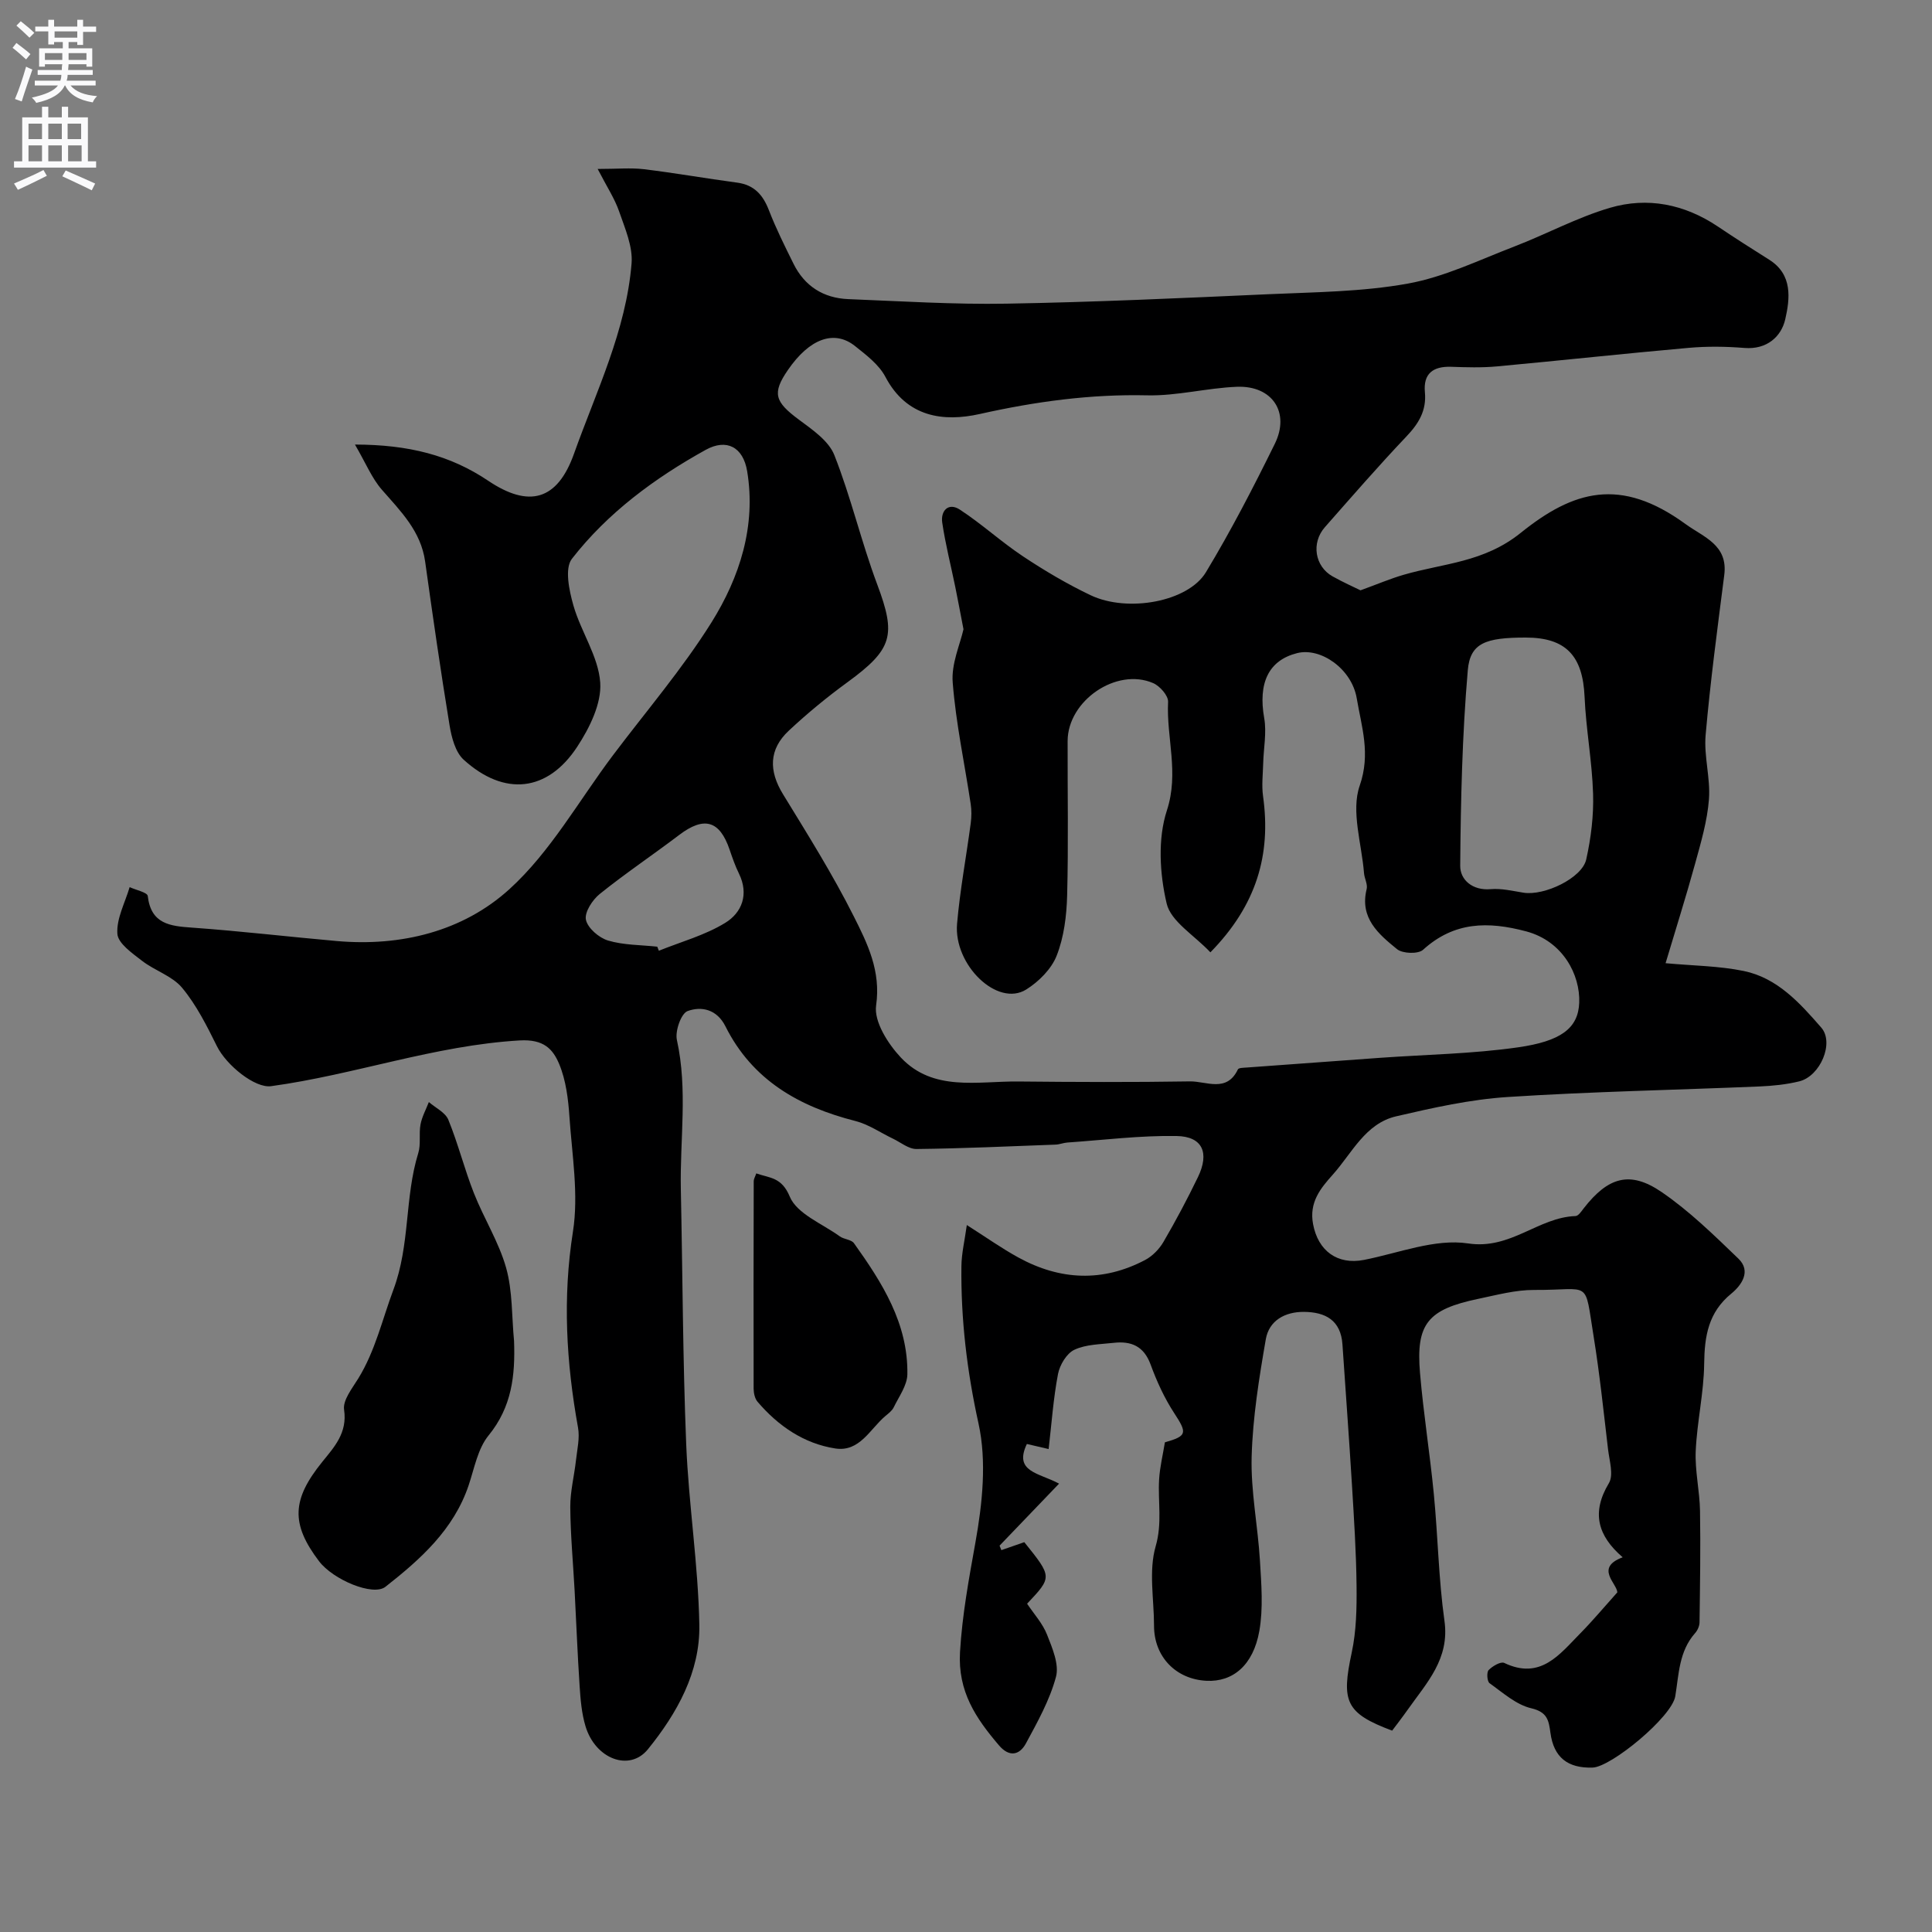
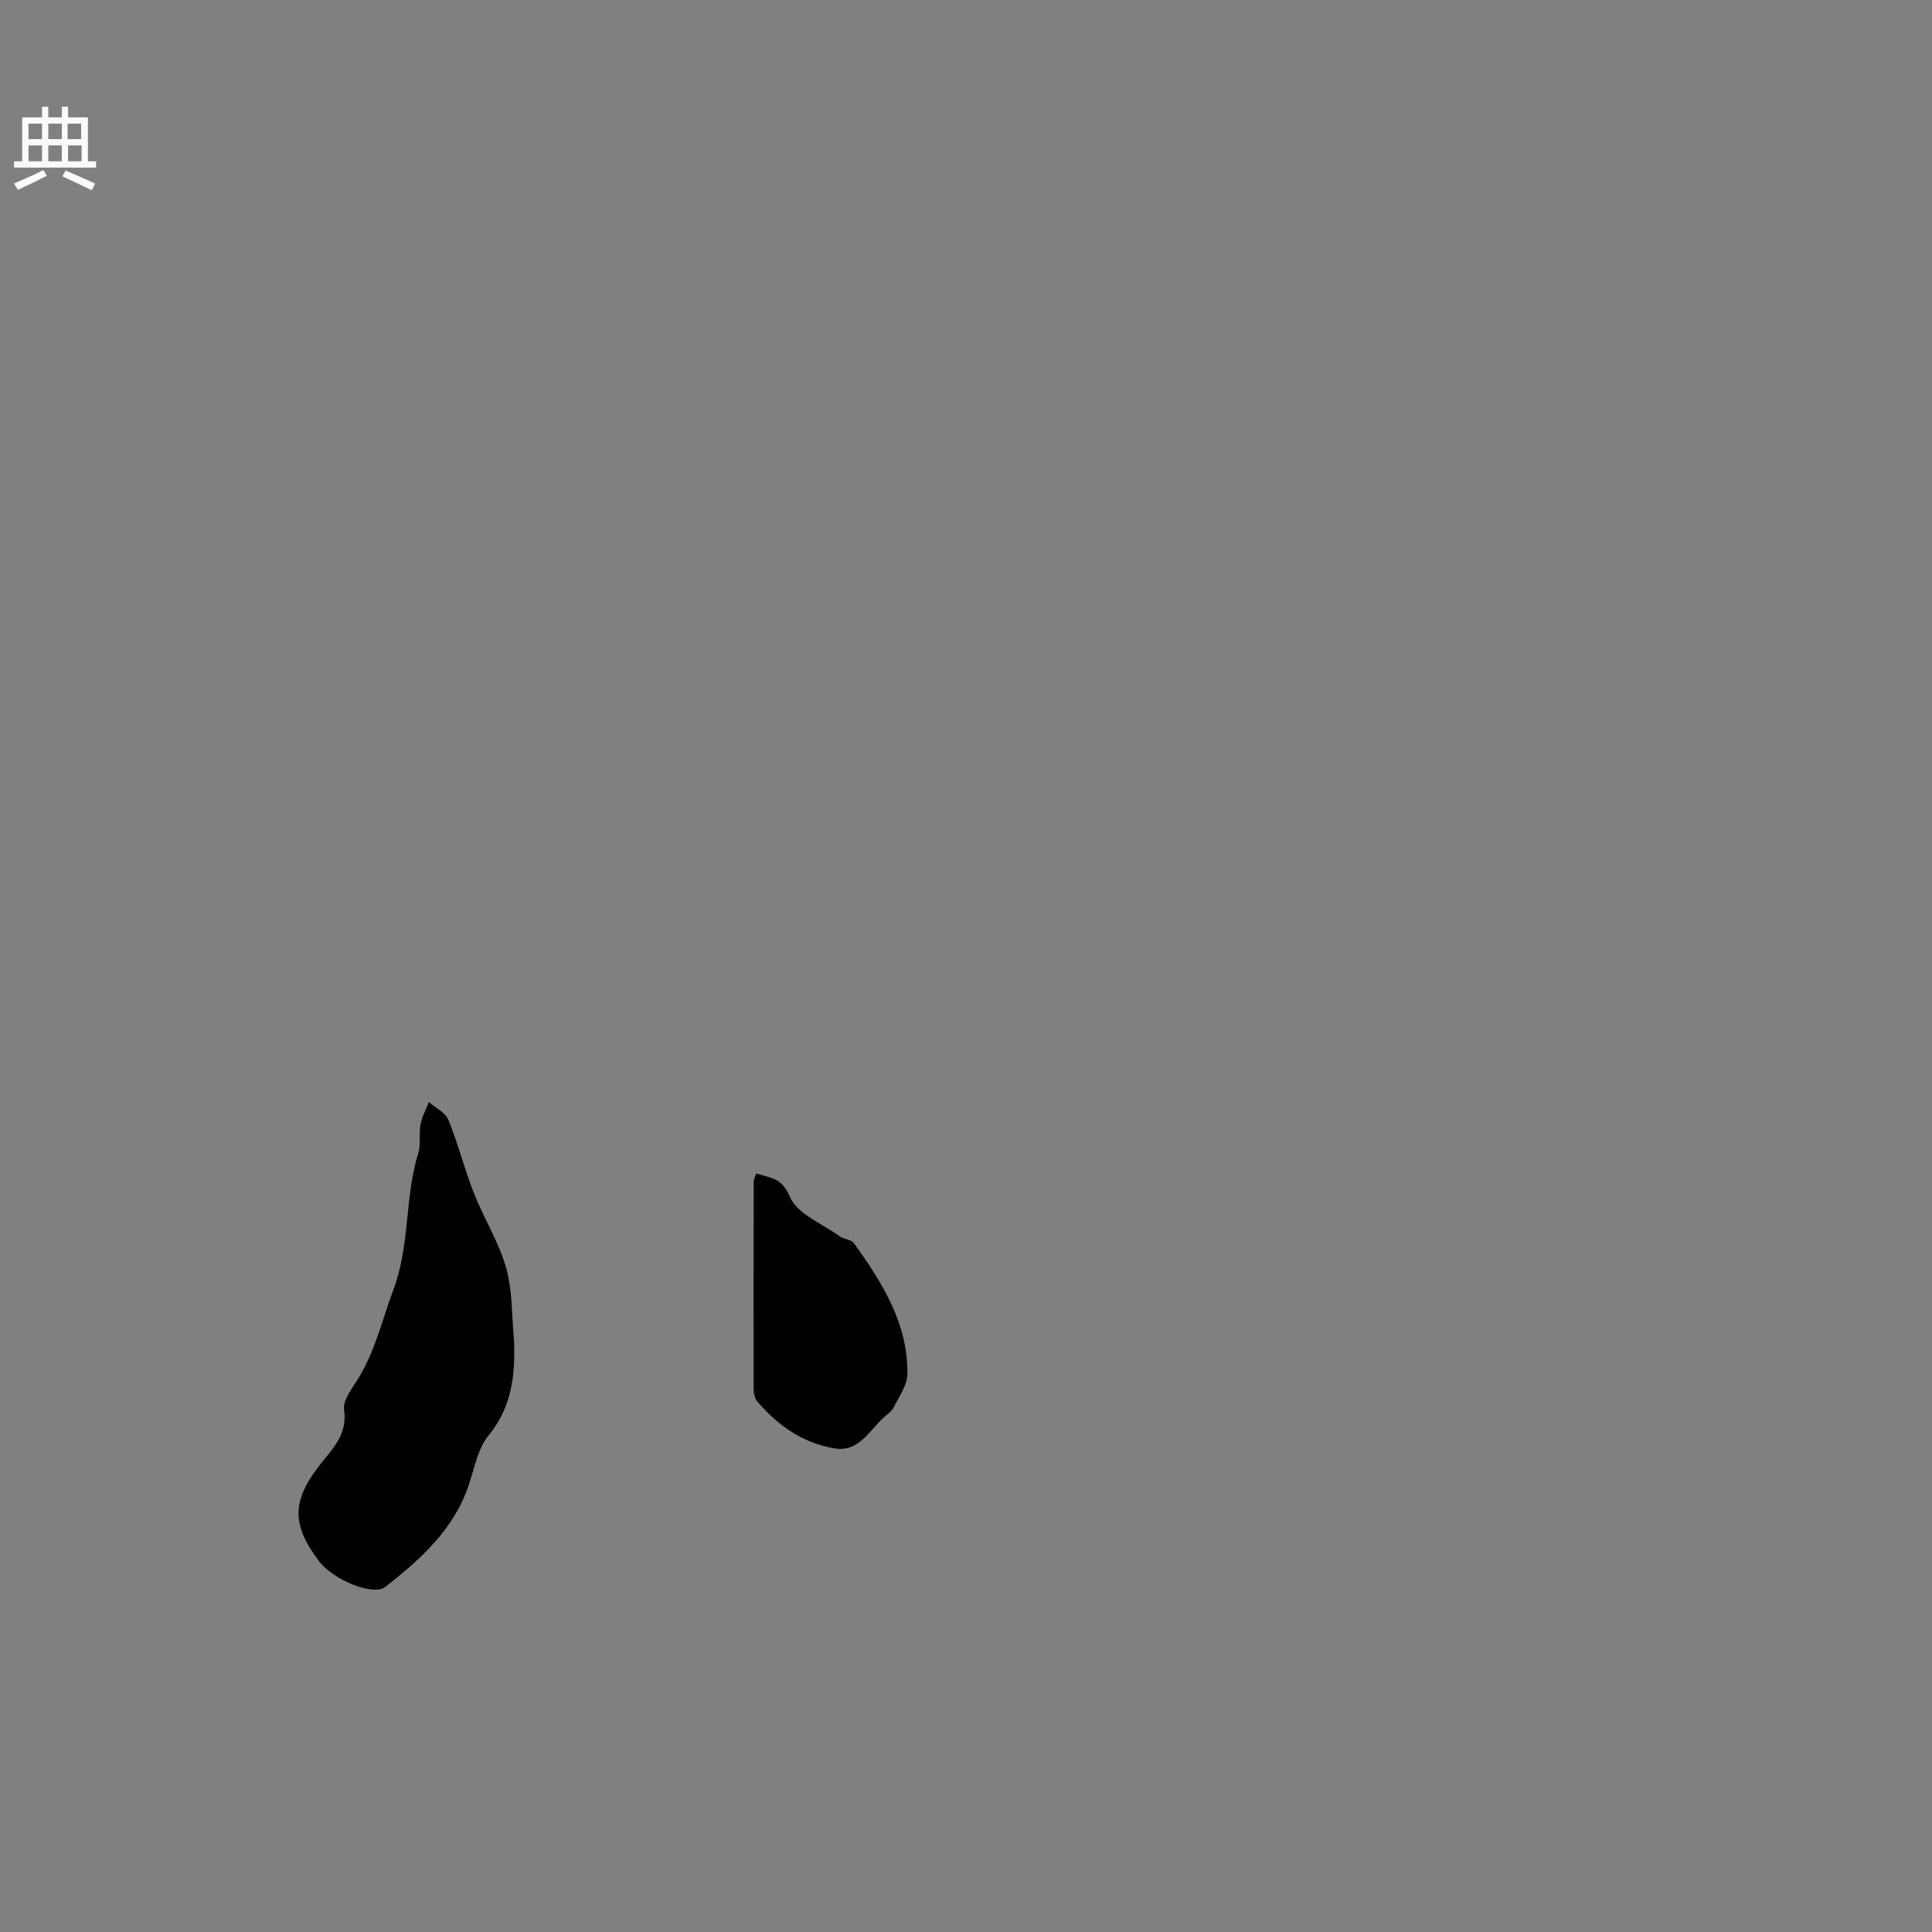
<svg xmlns="http://www.w3.org/2000/svg" enable-background="new 0 0 400 400" viewBox="0 0 400 400">
  <rect x="0" y="0" width="400" height="400" fill="#808080" stroke="none" />
  <g fill="#000001">
-     <path d="m212.65 332.03c1.42 2.13 3.22 4.09 4.13 6.41 1.09 2.77 2.54 6.15 1.85 8.73-1.29 4.81-3.82 9.34-6.22 13.78-1.33 2.45-3.46 2.91-5.59.4-4.76-5.58-8.54-11.13-8.06-19.32.46-7.71 1.83-15.08 3.18-22.62 1.45-8.06 2.38-16.85.65-24.69-2.39-10.85-3.67-21.58-3.54-32.57.03-2.68.69-5.36 1.12-8.52 3.97 2.52 7.22 4.83 10.69 6.73 8.61 4.72 17.44 5.13 26.22.51 1.52-.8 2.94-2.26 3.81-3.76 2.55-4.37 4.93-8.85 7.13-13.4 2.43-5.04.96-8.42-4.42-8.51-7.53-.13-15.09.83-22.63 1.35-.81.06-1.61.4-2.42.43-9.6.36-19.2.8-28.8.91-1.62.02-3.26-1.37-4.87-2.14-2.6-1.24-5.06-2.97-7.79-3.66-11.63-2.96-21.32-8.45-26.89-19.59-1.77-3.54-4.96-4.22-7.84-3.17-1.34.49-2.62 4.13-2.22 5.97 2.28 10.29.61 20.62.82 30.91.37 17.6.4 35.21 1.11 52.79.51 12.49 2.49 24.93 2.72 37.41.18 9.77-4.61 18.3-10.64 25.75-3.82 4.72-10.9 2.01-12.93-4.77-.79-2.63-1.03-5.46-1.21-8.22-.44-6.59-.69-13.2-1.04-19.8-.31-5.79-.86-11.57-.9-17.36-.02-3.22.82-6.44 1.18-9.68.25-2.26.82-4.62.42-6.78-2.43-13.47-3.21-26.82-1.05-40.54 1.21-7.69-.18-15.83-.72-23.75-.25-3.7-.72-7.58-2.12-10.95-1.31-3.12-3.2-5.19-8.19-4.9-17.62 1.03-34.18 7.11-51.46 9.47-3.34.46-9.25-4.32-11.21-8.26-2.09-4.21-4.24-8.53-7.21-12.1-2.04-2.46-5.67-3.55-8.31-5.6-2.02-1.57-4.97-3.6-5.1-5.59-.21-3.15 1.59-6.43 2.54-9.66 1.3.6 3.66 1.09 3.75 1.83.67 5.82 4.6 6.24 9.23 6.56 9.98.71 19.93 1.89 29.89 2.77 13.34 1.18 26.15-2.02 35.74-10.72 8.51-7.72 14.39-18.34 21.42-27.69 6.88-9.14 14.38-17.89 20.43-27.55 5.85-9.36 9.27-19.97 7.39-31.32-.83-4.99-4.25-6.81-8.59-4.41-10.53 5.84-20.26 13-27.69 22.55-1.55 1.99-.57 6.58.31 9.67 1.55 5.43 5.18 10.55 5.55 15.96.3 4.33-2.2 9.38-4.75 13.27-6.15 9.4-15.12 10.33-23.52 2.7-1.72-1.56-2.51-4.61-2.92-7.1-1.85-11.28-3.48-22.6-5.06-33.93-.88-6.29-5.05-10.4-8.95-14.86-2.09-2.39-3.33-5.51-5.58-9.36 11.13.02 19.72 2.21 27.58 7.49 8.45 5.68 14.32 4.1 17.77-5.59 4.61-12.93 10.79-25.49 11.92-39.41.28-3.49-1.36-7.23-2.56-10.71-.92-2.68-2.54-5.12-4.46-8.84 4.07 0 6.84-.27 9.55.05 6.46.78 12.87 1.92 19.32 2.78 3.54.47 5.36 2.54 6.59 5.73 1.46 3.77 3.28 7.42 5.08 11.05 2.3 4.66 6.2 7.13 11.34 7.34 10.93.43 21.87 1.13 32.8.94 18.03-.31 36.05-1.14 54.06-1.95 9.7-.44 19.52-.49 29.02-2.21 7.57-1.37 14.77-4.89 22.04-7.68 6.63-2.55 12.97-6 19.76-8 7.81-2.3 15.46-.76 22.35 3.86 3.51 2.36 7.08 4.64 10.66 6.89 4.89 3.08 4.27 8.09 3.31 12.31-.82 3.6-3.8 6.32-8.45 5.95-3.83-.31-7.72-.36-11.55-.02-13.25 1.17-26.47 2.62-39.71 3.84-3.14.29-6.33.19-9.49.08-3.73-.12-5.77 1.42-5.41 5.26.36 3.82-1.29 6.5-3.84 9.18-5.79 6.1-11.31 12.46-16.87 18.77-2.86 3.25-2.09 8.11 1.59 10.18 2.25 1.26 4.62 2.31 5.79 2.89 3.52-1.28 6.18-2.42 8.94-3.22 8.21-2.39 16.57-2.52 24.22-8.67 10.89-8.76 20.63-11.67 34.15-1.82 3.73 2.72 8.8 4.28 8 10.54-1.41 11.04-2.89 22.07-3.86 33.15-.38 4.37 1.02 8.89.69 13.27-.34 4.47-1.64 8.89-2.84 13.25-1.91 6.95-4.09 13.82-6.14 20.7 5.74.53 11.06.56 16.17 1.61 6.97 1.43 11.64 6.64 16.07 11.73 2.72 3.13-.19 10.04-4.56 11.12-2.67.66-5.48.94-8.24 1.06-17.36.73-34.75 1.06-52.09 2.18-7.77.5-15.51 2.23-23.12 4-6.39 1.48-9.13 7.59-13.1 12.04-2.57 2.87-4.97 5.76-4.11 10.3 1.04 5.51 5.02 8.47 10.54 7.39 7.19-1.41 14.7-4.45 21.56-3.41 8.83 1.34 14.49-5.4 22.24-5.67.59-.02 1.22-.99 1.7-1.61 5.03-6.46 9.56-7.85 16.12-3.36 5.75 3.93 10.84 8.92 15.89 13.78 2.74 2.63.61 5.55-1.45 7.24-4.77 3.89-5.56 8.8-5.63 14.53-.07 6.02-1.48 12.02-1.75 18.06-.18 4.11.82 8.26.89 12.4.13 7.69 0 15.38-.1 23.07-.01.76-.4 1.66-.91 2.23-3.34 3.77-3.36 8.46-4.11 13.07-.69 4.28-13.26 14.66-17.12 14.78-5.16.16-8.05-2.12-8.73-7.2-.35-2.57-.63-4.3-3.97-5.08-3.12-.73-5.88-3.23-8.63-5.19-.51-.36-.64-2.25-.2-2.71.79-.82 2.51-1.83 3.23-1.49 7.54 3.6 11.47-1.78 15.77-6.14 2.5-2.53 4.78-5.27 7.65-8.47-.08-1.86-4.71-5.09 1.11-7.26-5.17-4.45-6.52-9.25-2.86-15.34 1.02-1.69.11-4.65-.17-7-.92-7.79-1.73-15.6-2.98-23.34-1.97-12.12-.36-9.6-12.3-9.67-3.86-.02-7.75 1.04-11.58 1.84-10.48 2.19-12.94 5.17-12.07 15.37.71 8.37 2.05 16.69 2.86 25.06.85 8.74.98 17.56 2.2 26.24 1.11 7.88-3.67 12.81-7.57 18.34-1.15 1.63-2.38 3.21-3.26 4.39-9.7-3.63-10.54-6.06-8.37-16.16.96-4.48 1.05-9.21 1-13.82-.07-6.96-.53-13.92-.95-20.87-.59-9.71-1.32-19.41-1.97-29.11-.34-5-3.51-6.7-7.96-6.74-3.95-.03-7.24 1.8-7.91 5.67-1.39 8.03-2.7 16.16-2.93 24.28-.2 7.17 1.29 14.38 1.72 21.59.29 4.83.7 9.82-.13 14.53-1.26 7.12-5.5 10.58-10.93 10.31-6.37-.31-10.87-5.01-10.87-11.38 0-5.52-1.14-11.38.34-16.47 1.39-4.83.44-9.23.71-13.81.15-2.59.79-5.16 1.2-7.71 4.65-1.33 4.63-1.91 1.89-6.11-2.01-3.08-3.58-6.53-4.85-10-1.4-3.82-4.03-4.9-7.65-4.49-2.75.31-5.73.3-8.14 1.44-1.6.75-3.02 3.14-3.38 5.01-.97 5.09-1.33 10.29-1.94 15.54-1.98-.46-3.22-.75-4.51-1.05-2.76 5.8 2.47 5.95 6.67 8.21-4.44 4.63-8.38 8.74-12.32 12.84.12.31.25.62.37.93 1.56-.54 3.13-1.09 4.75-1.65 5.8 7.21 5.8 7.21.58 12.74zm-13.17-201.75c-.68-3.5-1.16-6.11-1.69-8.71-.91-4.46-2.05-8.88-2.71-13.37-.36-2.45 1.28-4.23 3.63-2.7 4.54 2.96 8.58 6.69 13.1 9.69 4.47 2.97 9.14 5.73 13.98 8.04 7.66 3.65 20.18 1.38 23.88-4.75 5.19-8.6 9.82-17.56 14.26-26.58 3.21-6.51-.51-12.1-7.83-11.82-6.21.24-12.41 1.91-18.58 1.77-11.78-.27-23.17 1.29-34.65 3.86-7.53 1.69-15.15.7-19.56-7.69-1.33-2.53-3.95-4.51-6.28-6.37-4.33-3.45-9.45-1.53-13.9 4.95-3.31 4.81-2.74 6.57 2.28 10.29 2.78 2.06 6.16 4.37 7.33 7.33 3.45 8.73 5.58 17.98 8.88 26.78 3.94 10.51 3.23 13.39-6.15 20.24-4.24 3.09-8.32 6.45-12.15 10.03-4.16 3.88-4.17 8.33-1.21 13.16 5.09 8.31 10.29 16.6 14.66 25.3 2.82 5.61 5.65 11.29 4.62 18.44-.48 3.33 2.46 7.95 5.12 10.78 6.7 7.12 15.87 4.88 24.29 4.96 11.86.12 23.72.17 35.58-.02 3.37-.05 7.6 2.39 9.91-2.48.16-.35 1.21-.34 1.85-.39 9.2-.68 18.39-1.35 27.59-2.01 9.53-.68 19.13-.82 28.56-2.17 8.8-1.26 12.46-3.9 12.67-9.22.23-5.77-3.36-12.76-10.98-14.79-7.93-2.11-14.93-2.02-21.36 3.82-1.01.91-4.24.8-5.38-.14-3.81-3.1-7.78-6.43-6.29-12.43.25-1.01-.47-2.22-.55-3.35-.48-6.07-2.72-12.78-.89-18.06 2.31-6.65.38-12.18-.61-18.08-1.02-6.1-7.45-10.6-12.34-9.37-5.95 1.5-8.1 6.22-6.82 13.46.53 3.01-.13 6.23-.21 9.36-.06 2.27-.34 4.57-.03 6.79 1.69 12.1-1.32 22.56-10.9 32.34-3.38-3.58-8.19-6.39-9.06-10.12-1.44-6.14-1.87-13.38.05-19.25 2.56-7.82-.12-15.04.25-22.49.06-1.28-1.7-3.28-3.09-3.88-7.6-3.29-17.69 3.64-17.71 11.99-.03 10.66.18 21.33-.1 31.98-.11 4.19-.65 8.59-2.16 12.44-1.08 2.77-3.7 5.39-6.3 7.02-5.98 3.74-15.06-5.11-14.33-13.6.6-6.97 1.91-13.88 2.83-20.83.17-1.31.19-2.69-.01-3.99-1.26-8.37-3.06-16.69-3.72-25.11-.33-3.88 1.54-7.95 2.23-11.05zm116.41 1.72c-8.3 0-11.51 1.11-12 6.77-1.16 13.45-1.46 26.98-1.57 40.49-.02 2.87 2.51 5.16 6.32 4.83 2.22-.19 4.53.37 6.77.73 4.3.7 12.14-3.01 13-6.88.99-4.43 1.56-9.08 1.42-13.6-.2-6.7-1.47-13.36-1.76-20.07-.37-8.49-3.86-12.27-12.18-12.27zm-179.81 64c.11.28.22.56.33.84 4.61-1.86 9.54-3.2 13.72-5.76 3.47-2.11 4.97-5.92 2.86-10.22-.78-1.59-1.37-3.29-1.94-4.97-2.06-6.04-5.29-6.92-10.42-3.03-5.44 4.13-11.13 7.94-16.45 12.22-1.52 1.22-3.2 3.8-2.87 5.35.37 1.73 2.71 3.74 4.59 4.3 3.23.96 6.77.9 10.18 1.27z" />
-     <path d="m106.43 277.65c.25 7.11-.44 13.62-5.28 19.55-2.24 2.74-2.94 6.81-4.13 10.34-3.1 9.18-9.97 15.29-17.22 20.99-2.56 2.01-10.84-1.46-13.75-5.3-5.91-7.79-5.59-12.83.69-20.59 2.44-3.02 5.21-5.97 4.5-10.76-.3-1.98 1.69-4.45 2.95-6.5 3.52-5.74 4.96-12.21 7.26-18.36 3.49-9.33 2.3-19.1 5.15-28.29.57-1.84.1-3.98.46-5.91.3-1.6 1.13-3.1 1.73-4.65 1.39 1.21 3.42 2.15 4.04 3.68 2.02 4.95 3.32 10.19 5.28 15.16 2.06 5.24 5.17 10.13 6.68 15.49 1.35 4.81 1.15 10.07 1.64 15.15z" />
+     <path d="m106.43 277.65c.25 7.11-.44 13.62-5.28 19.55-2.24 2.74-2.94 6.81-4.13 10.34-3.1 9.18-9.97 15.29-17.22 20.99-2.56 2.01-10.84-1.46-13.75-5.3-5.91-7.79-5.59-12.83.69-20.59 2.44-3.02 5.21-5.97 4.5-10.76-.3-1.98 1.69-4.45 2.95-6.5 3.52-5.74 4.96-12.21 7.26-18.36 3.49-9.33 2.3-19.1 5.15-28.29.57-1.84.1-3.98.46-5.91.3-1.6 1.13-3.1 1.73-4.65 1.39 1.21 3.42 2.15 4.04 3.68 2.02 4.95 3.32 10.19 5.28 15.16 2.06 5.24 5.17 10.13 6.68 15.49 1.35 4.81 1.15 10.07 1.64 15.15" />
    <path d="m156.58 242.94c2.8.99 5.24.74 6.93 4.8 1.48 3.57 6.71 5.6 10.35 8.23.88.64 2.4.65 2.95 1.43 5.83 8.16 11.22 16.62 11.05 27.14-.04 2.3-1.75 4.61-2.83 6.84-.34.71-1.09 1.26-1.72 1.79-3.19 2.69-5.32 7.5-10.38 6.72-6.53-1.02-11.81-4.67-16.09-9.67-.56-.66-.8-1.79-.81-2.7-.04-14.33-.01-28.67.02-43 .01-.44.29-.88.53-1.58z" />
  </g>
-   <path d="m2.6 9.9.8-1c.9.7 1.9 1.4 2.9 2.3l-.9 1.1c-1.1-1-2-1.8-2.8-2.4zm.5 10.6c.9-2.1 1.6-4.3 2.3-6.7.4.2.8.4 1.3.6-.7 2.1-1.5 4.3-2.2 6.6zm.3-15.2.9-.9c1 .8 2 1.6 2.8 2.4l-1 1c-.9-.9-1.8-1.7-2.7-2.5zm12.6-1.2h1.2v1.4h2.7v1.1h-2.7v2.7h-1.2v-.6h-1.8v1.3h4.9v3.8h-1.2v-.5h-3.7c0 .4-.1.9-.1 1.2h5.1v1h-5.2c0 .5-.1.9-.2 1.2h6v1h-5.2c1.1 1.3 2.9 2 5.5 2.2-.4.4-.7.8-.9 1.3-2.9-.5-4.8-1.6-5.7-3.5h-.1c-.8 1.7-2.7 2.9-5.9 3.6-.2-.4-.6-.8-.9-1.1 2.8-.6 4.6-1.4 5.4-2.5h-4.8v-1h5.3c.1-.3.2-.7.2-1.2h-4.9v-1h5c0-.4 0-.8.1-1.2h-3.6v.5h-1.2v-3.8h4.9v-1.3h-1.8v.5h-1.2v-2.7h-2.7v-1h2.7v-1.4h1.2v1.4h4.8zm-6.7 8.3h3.6c0-.4 0-.9 0-1.4h-3.6zm1.9-4.6h4.8v-1.3h-4.7v1.3zm6.7 3.2h-3.7v1.4h3.7v-2.4z" fill="#fafafb" />
  <path d="m8.7 22.1h1.3v2.2h2.8v-2.2h1.3v2.2h4.1v9.1h1.7v1.3h-17v-1.3h1.7v-9.1h4.1zm.3 13.1.7 1.2c-1.8.9-3.8 1.9-6 2.9-.2-.4-.5-.8-.8-1.3 2.3-1 4.4-1.9 6.1-2.8zm-3.1-6.4h2.8v-3.2h-2.8zm0 4.6h2.8v-3.3h-2.8zm4.1-4.6h2.8v-3.2h-2.8zm0 4.6h2.8v-3.3h-2.8zm3.6 1.9c2.1.9 4.1 1.8 6.1 2.7l-.7 1.4c-2.2-1.1-4.2-2-6.1-2.9zm3.2-9.7h-2.8v3.2h2.8zm-2.7 7.8h2.8v-3.3h-2.8z" fill="#fafafb" />
</svg>